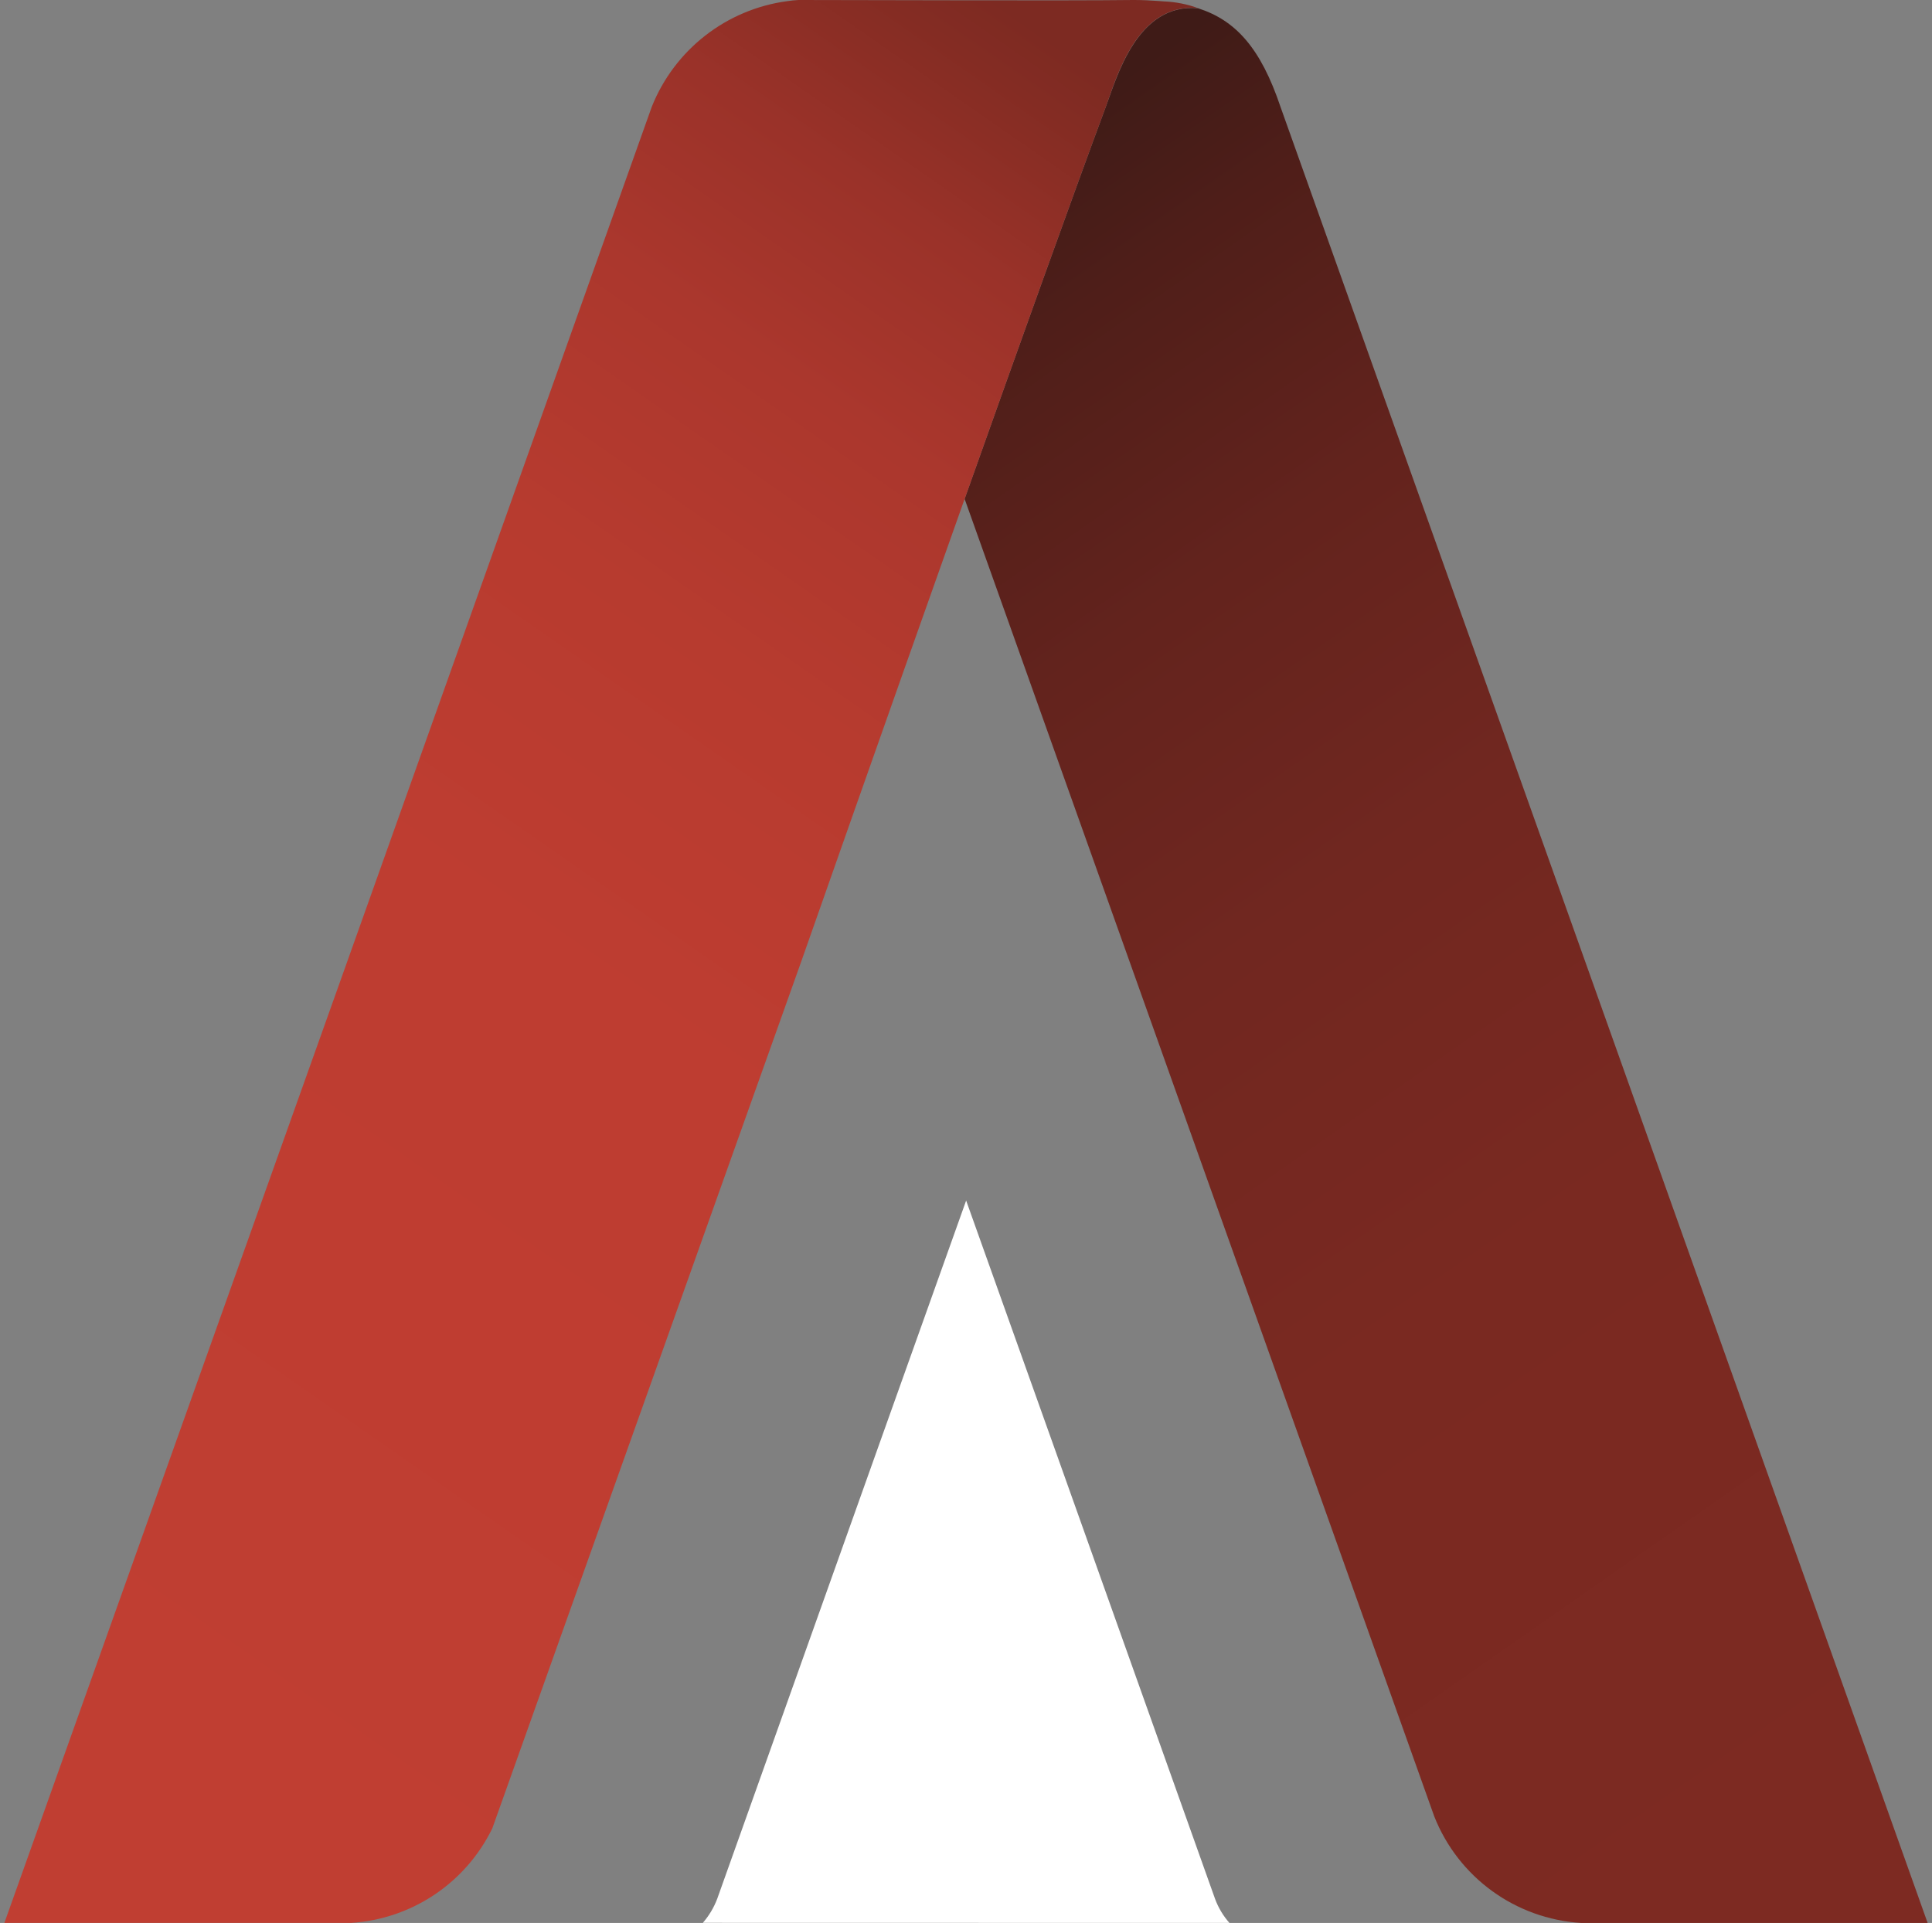
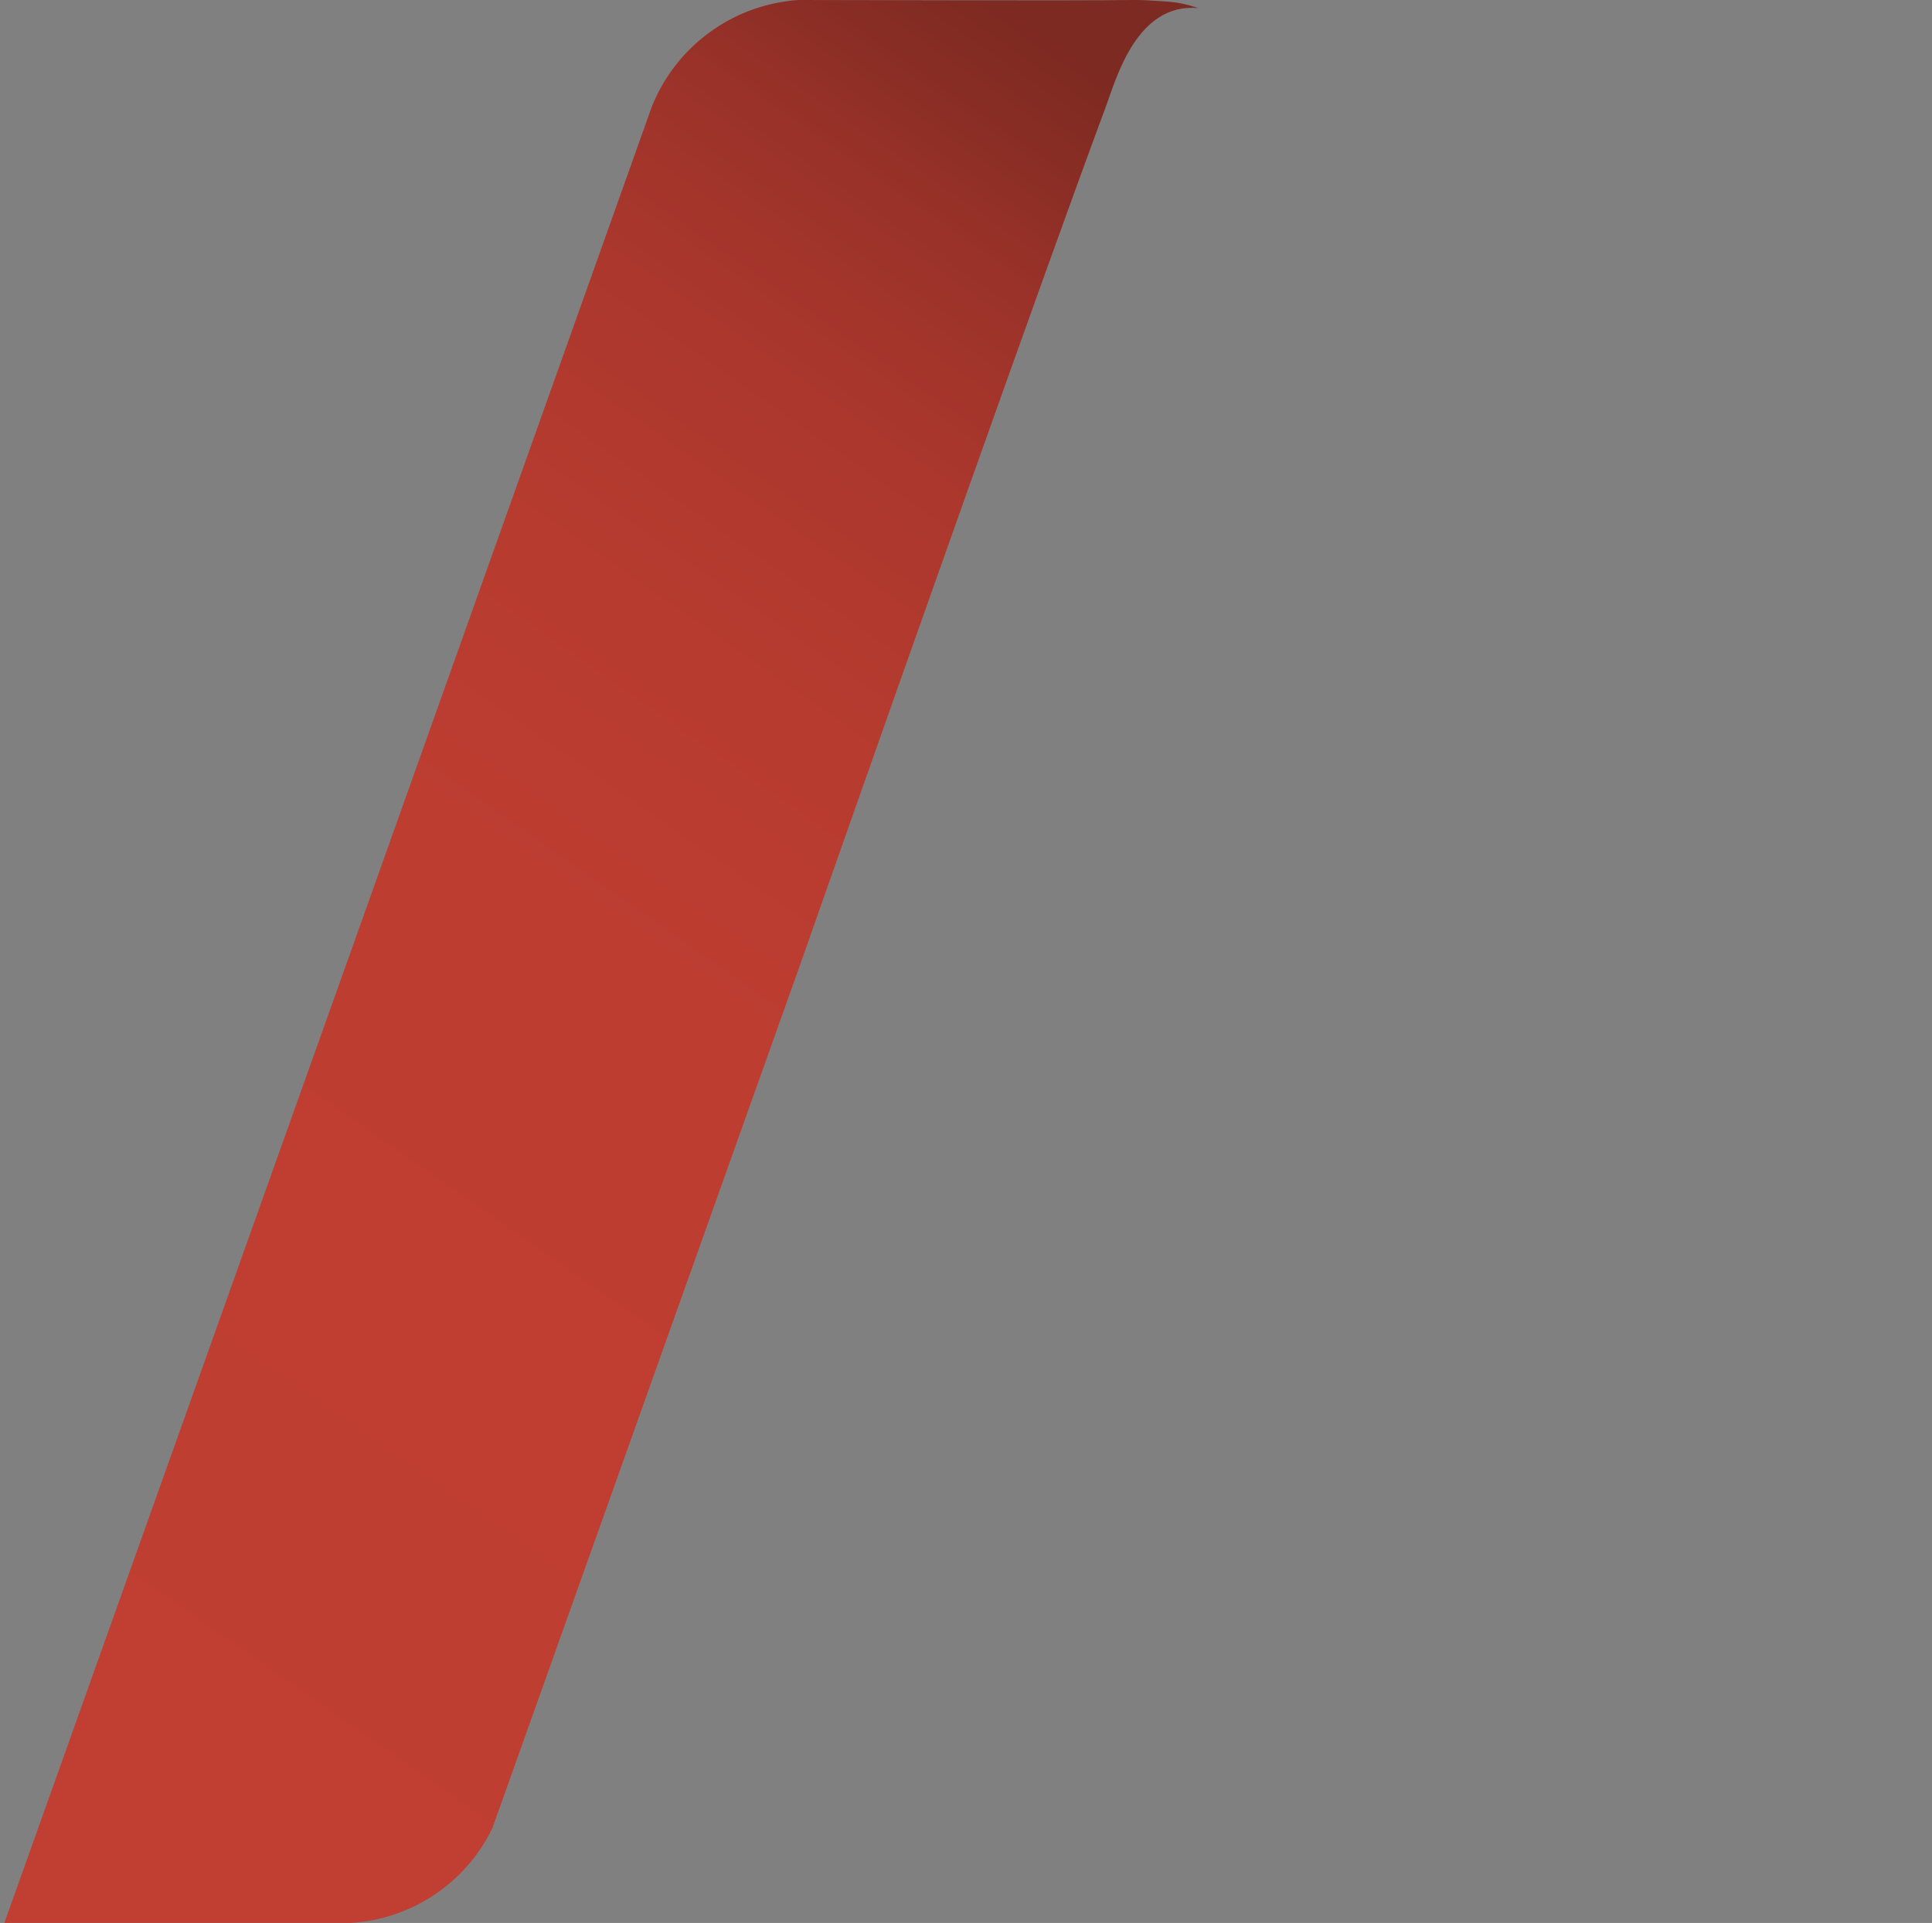
<svg xmlns="http://www.w3.org/2000/svg" id="Layer_1" version="1.1" viewBox="0 0 417.894 416.039">
  <rect x="0" y="0" width="417.894" height="416.039" fill="#808080" stroke="none" />
  <defs>
    <style>
      .st0 {
        fill: #fff;
      }

      .st1 {
        fill: url(#linear-gradient1);
      }

      .st2 {
        fill: url(#linear-gradient);
      }
    </style>
    <linearGradient id="linear-gradient" x1="-84.036" y1="601.952" x2="-81.24" y2="593.993" gradientTransform="translate(2545.092 32463.347) scale(27.114 -53.93)" gradientUnits="userSpaceOnUse">
      <stop offset="0" stop-color="#3f1b17" />
      <stop offset=".09" stop-color="#4f1e19" />
      <stop offset=".25" stop-color="#63231d" />
      <stop offset=".43" stop-color="#712720" />
      <stop offset=".65" stop-color="#7a2921" />
      <stop offset="1" stop-color="#7d2a22" />
    </linearGradient>
    <linearGradient id="linear-gradient1" x1="-91.485" y1="593.943" x2="-87.89" y2="602.271" gradientTransform="translate(3145.208 32598.745) scale(33.618 -54.154)" gradientUnits="userSpaceOnUse">
      <stop offset="0" stop-color="#c03e32" />
      <stop offset=".49" stop-color="#be3d31" />
      <stop offset=".66" stop-color="#b73b2f" />
      <stop offset=".79" stop-color="#ab372d" />
      <stop offset=".89" stop-color="#9a3229" />
      <stop offset=".97" stop-color="#842c23" />
      <stop offset="1" stop-color="#7d2a22" />
    </linearGradient>
  </defs>
-   <path class="st0" d="M265.927,416.038c-1.354-1.536-2.412-3.31-3.119-5.232l-35.008-98.288-18.822-52.77-18.822,52.77-35.008,98.265c-.719,1.916-1.776,3.688-3.119,5.232l113.899.023Z" />
-   <path class="st2" d="M342.881,208.039L276.974,23.124c-4.271-12.714-9.688-18.73-17.823-21.334-13.221-1.183-17.608,15.073-19.974,21.334-6.837,18.369-18.73,51.595-30.53,84.813l35.677,100.094,65.907,184.961c5.209,13.19,17.581,22.175,31.736,23.047h74.98l-74.066-208Z" />
  <path class="st1" d="M259.151,1.782h.061c-2.409-.882-4.942-1.382-7.506-1.483l-1.122-.085c-1.728-.123-3.48-.215-5.339-.215h-.061c-14.765.184-57.702,0-72.437,0-.821.037-1.639.119-2.451.246-13.191,1.765-24.403,10.512-29.324,22.878l-65.861,184.907L.947,416.031h75.011c13.117-.828,24.777-8.641,30.53-20.458l66.837-187.58s17.577-50.081,35.339-100.094c11.8-33.226,23.692-66.452,30.53-84.813,2.305-6.261,6.714-22.509,19.974-21.334l-.015.031Z" />
</svg>